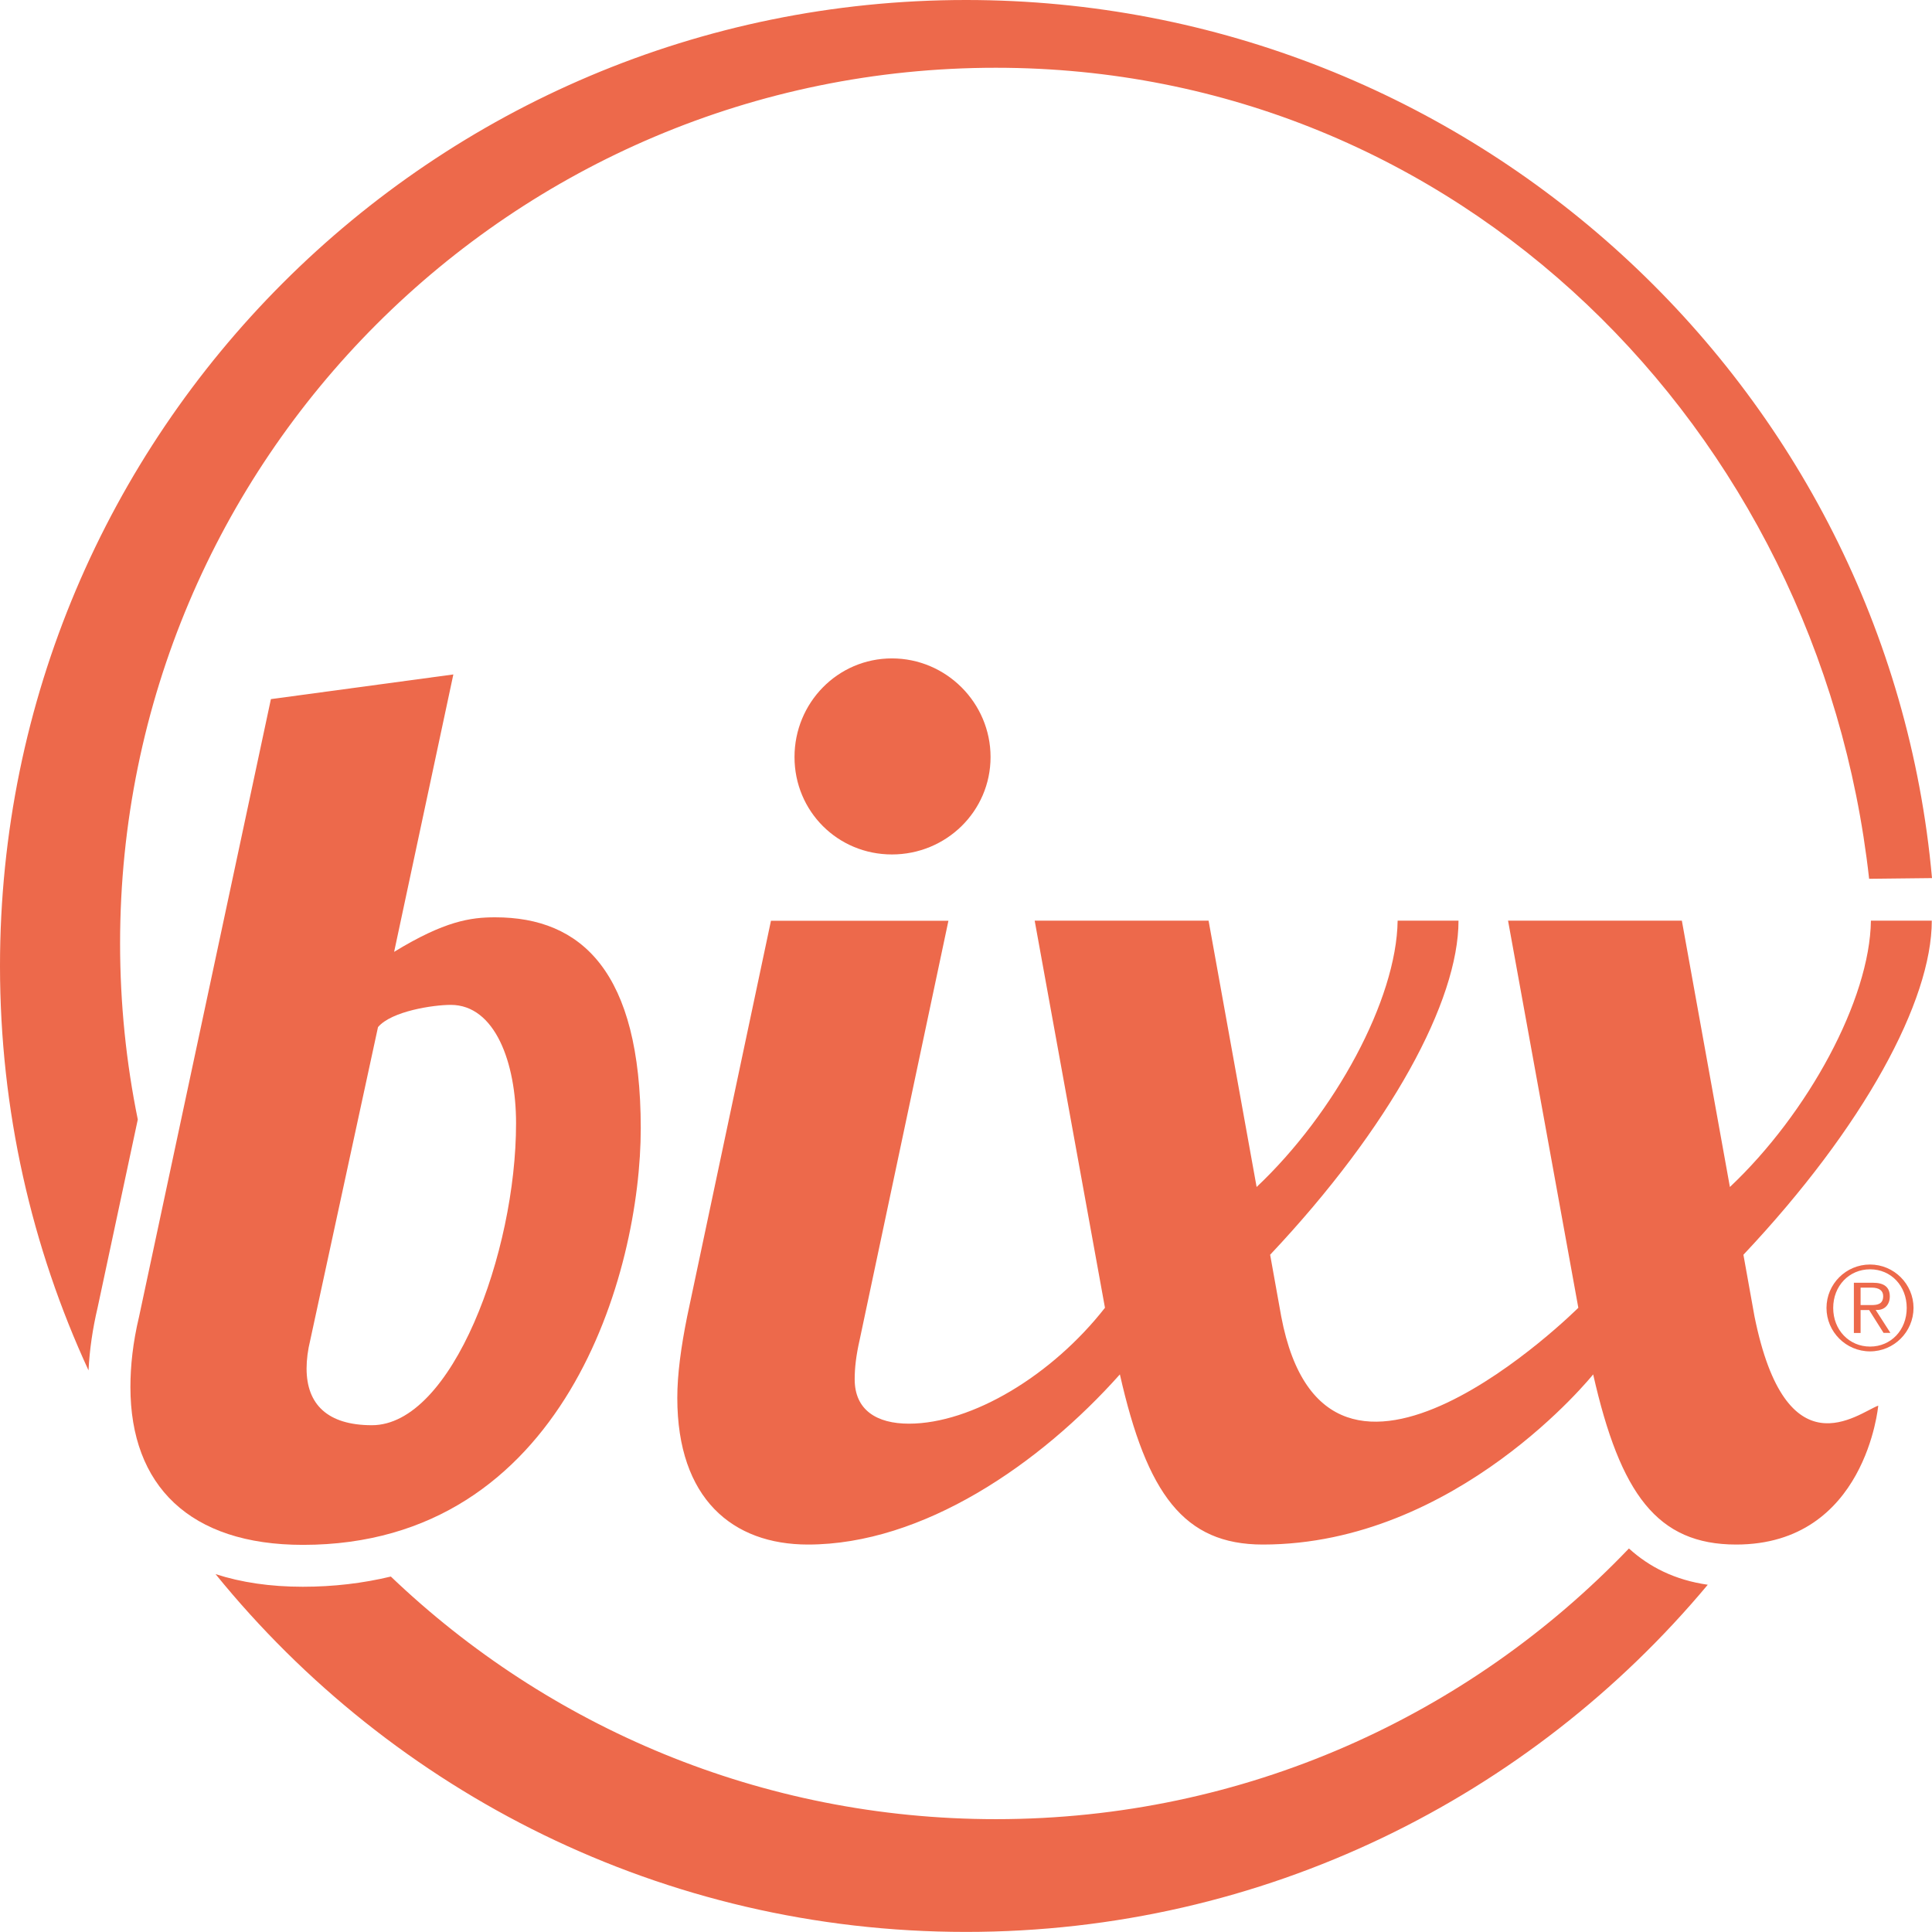
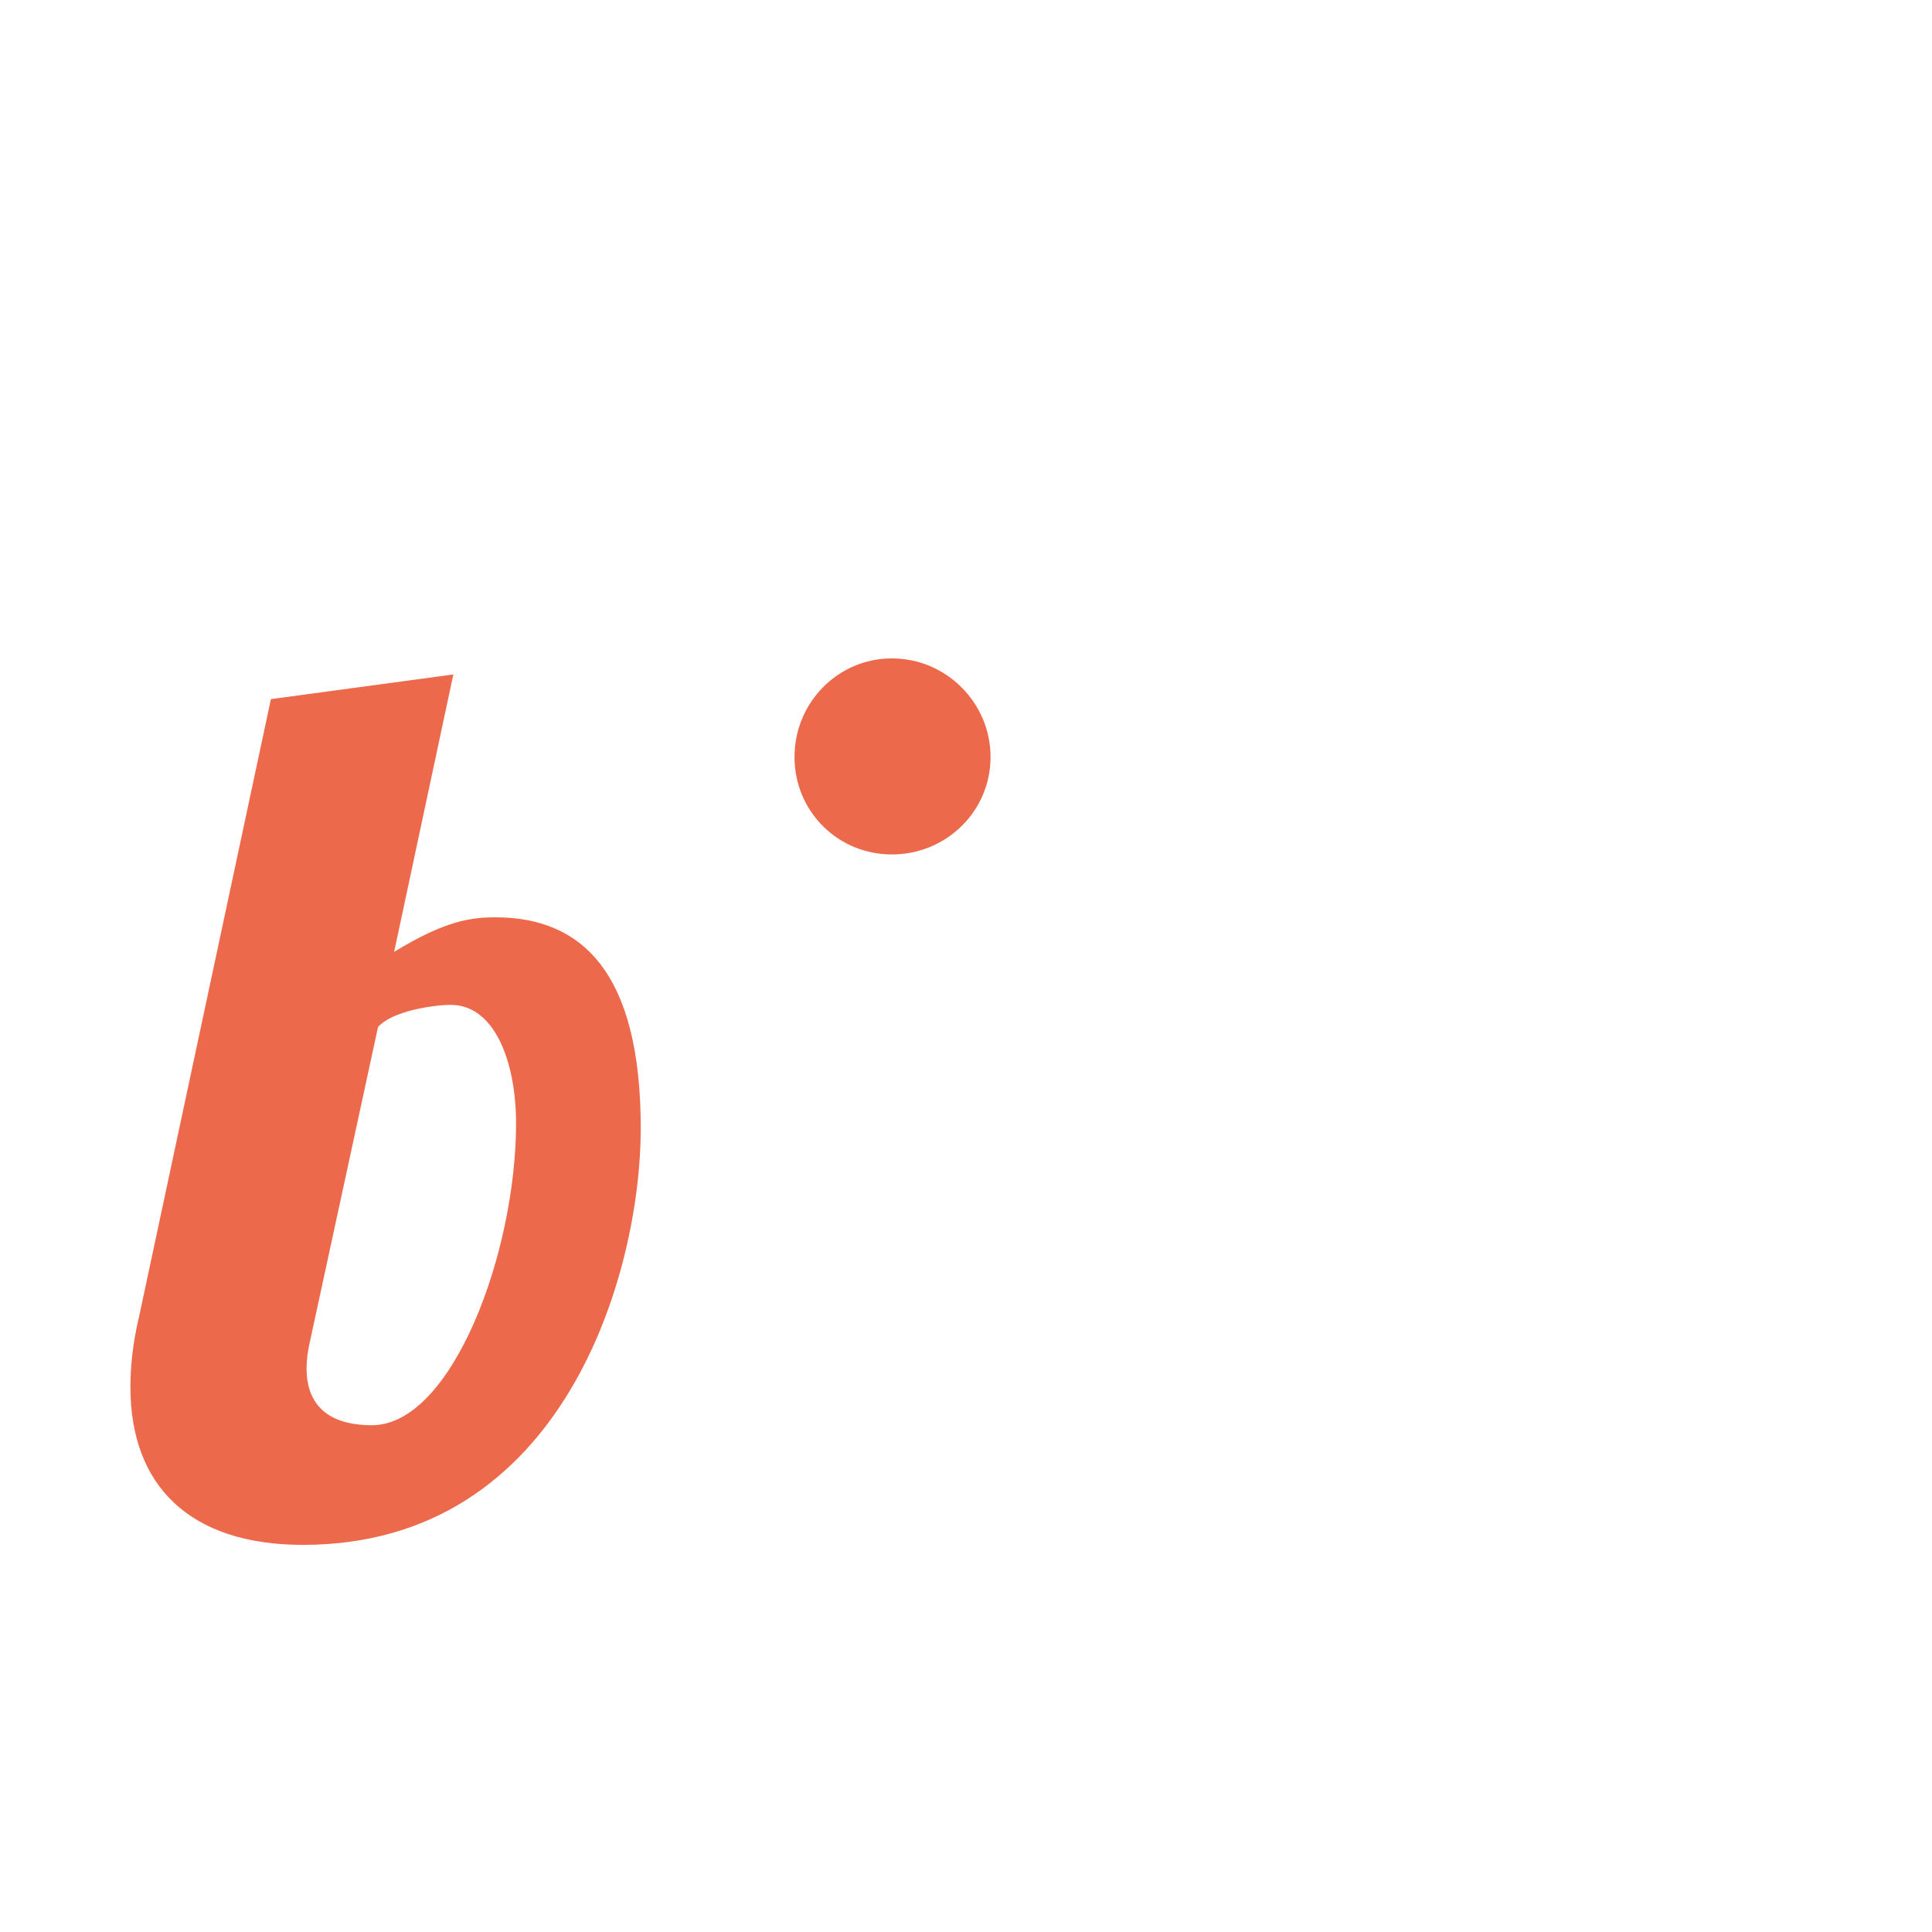
<svg xmlns="http://www.w3.org/2000/svg" width="256" height="256" viewBox="0 0 256 256" fill="none">
-   <path d="M248.877 186.252C248.877 186.252 247.236 204.66 230.053 204.66C219.595 204.66 214.695 197.969 211.102 182.115C211.102 182.115 193.075 204.66 167.33 204.66C156.872 204.66 151.972 197.969 148.39 182.115C137.771 194.041 122.252 204.66 107.056 204.66C97.095 204.66 89.746 198.617 89.746 185.224C89.746 182.127 90.231 178.522 91.052 174.442L102.157 122.004H125.672L113.909 177.539C113.423 179.666 113.25 181.295 113.25 182.762C113.25 186.853 116.185 188.644 120.437 188.644C128.769 188.644 139.388 182.266 146.414 173.287L137.1 121.992H160.142L166.509 157.283C176.863 147.518 185.056 132.461 185.194 121.992H193.26C193.26 132.612 184.305 149.275 168.3 166.261L169.768 174.431C175.834 206.474 209.137 173.287 209.137 173.287L199.824 121.992H222.854L229.221 157.283C239.574 147.518 247.767 132.461 247.906 121.992H255.972C255.972 132.612 247.016 149.275 231.012 166.261L232.479 174.431C236.674 195.208 246.138 187.292 248.877 186.252Z" fill="#ED694B" />
-   <path d="M128 0C57.304 0 0 57.304 0 128C0 147.136 4.206 165.29 11.729 181.583C11.867 178.856 12.272 176.059 12.942 173.228L18.258 148.338C16.721 140.803 15.912 132.992 15.912 125.007C15.912 60.92 67.865 8.979 131.952 8.979C193.15 8.979 241.047 56.784 247.669 116.445L256 116.352C250.153 51.075 194.791 0 128 0Z" fill="#ED694B" />
-   <path d="M131.961 241.048C100.865 241.048 72.624 228.811 51.789 208.901C48.091 209.79 44.197 210.253 40.118 210.253C35.831 210.253 31.971 209.686 28.562 208.577C52.032 237.5 87.854 255.989 127.997 255.989C167.494 255.989 202.807 238.101 226.288 209.987C221.955 209.363 218.558 207.653 215.842 205.18C194.719 227.285 164.952 241.048 131.961 241.048Z" fill="#ED694B" />
  <path d="M65.618 121.549C62.348 121.549 58.916 122.035 52.225 126.125L60.071 89.367L35.897 92.637L18.425 174.473C17.605 177.905 17.281 181.014 17.281 183.787C17.281 196.856 25.127 204.702 40.15 204.702C74.781 204.702 84.904 168.603 84.904 149.49C84.892 128.737 77.046 121.549 65.618 121.549ZM49.278 188.848C43.397 188.848 40.623 186.075 40.623 181.337C40.623 180.193 40.785 178.887 41.109 177.582L50.087 136.098C51.89 133.971 57.437 133.151 59.724 133.151C65.606 133.151 68.38 140.824 68.38 148.832C68.391 165.98 59.898 188.848 49.278 188.848Z" fill="#ED694B" />
  <path d="M105.277 100.311C105.277 93.124 110.997 87.242 118.185 87.242C125.372 87.242 131.254 93.124 131.254 100.311C131.254 107.499 125.372 113.219 118.185 113.219C110.997 113.219 105.277 107.499 105.277 100.311Z" fill="#ED694B" />
-   <path d="M247.786 179.065C244.608 179.065 242.02 176.476 242.02 173.31C242.02 170.132 244.608 167.555 247.786 167.555C250.964 167.555 253.552 170.143 253.552 173.31C253.541 176.476 250.964 179.065 247.786 179.065ZM247.798 168.19C245.013 168.19 242.909 170.386 242.909 173.31C242.909 176.222 245.013 178.429 247.798 178.429C250.571 178.429 252.651 176.233 252.651 173.31C252.651 170.386 250.571 168.19 247.798 168.19ZM249.589 176.626L247.67 173.587H246.538V176.626H245.648V169.97H248.167C249.681 169.97 250.409 170.571 250.409 171.784C250.409 172.859 249.739 173.575 248.757 173.575H248.537L250.49 176.615H249.589V176.626ZM246.538 172.928H247.994C248.791 172.928 249.531 172.79 249.531 171.738C249.531 171.01 248.988 170.617 247.994 170.617H246.538V172.928Z" fill="#ED694B" />
</svg>